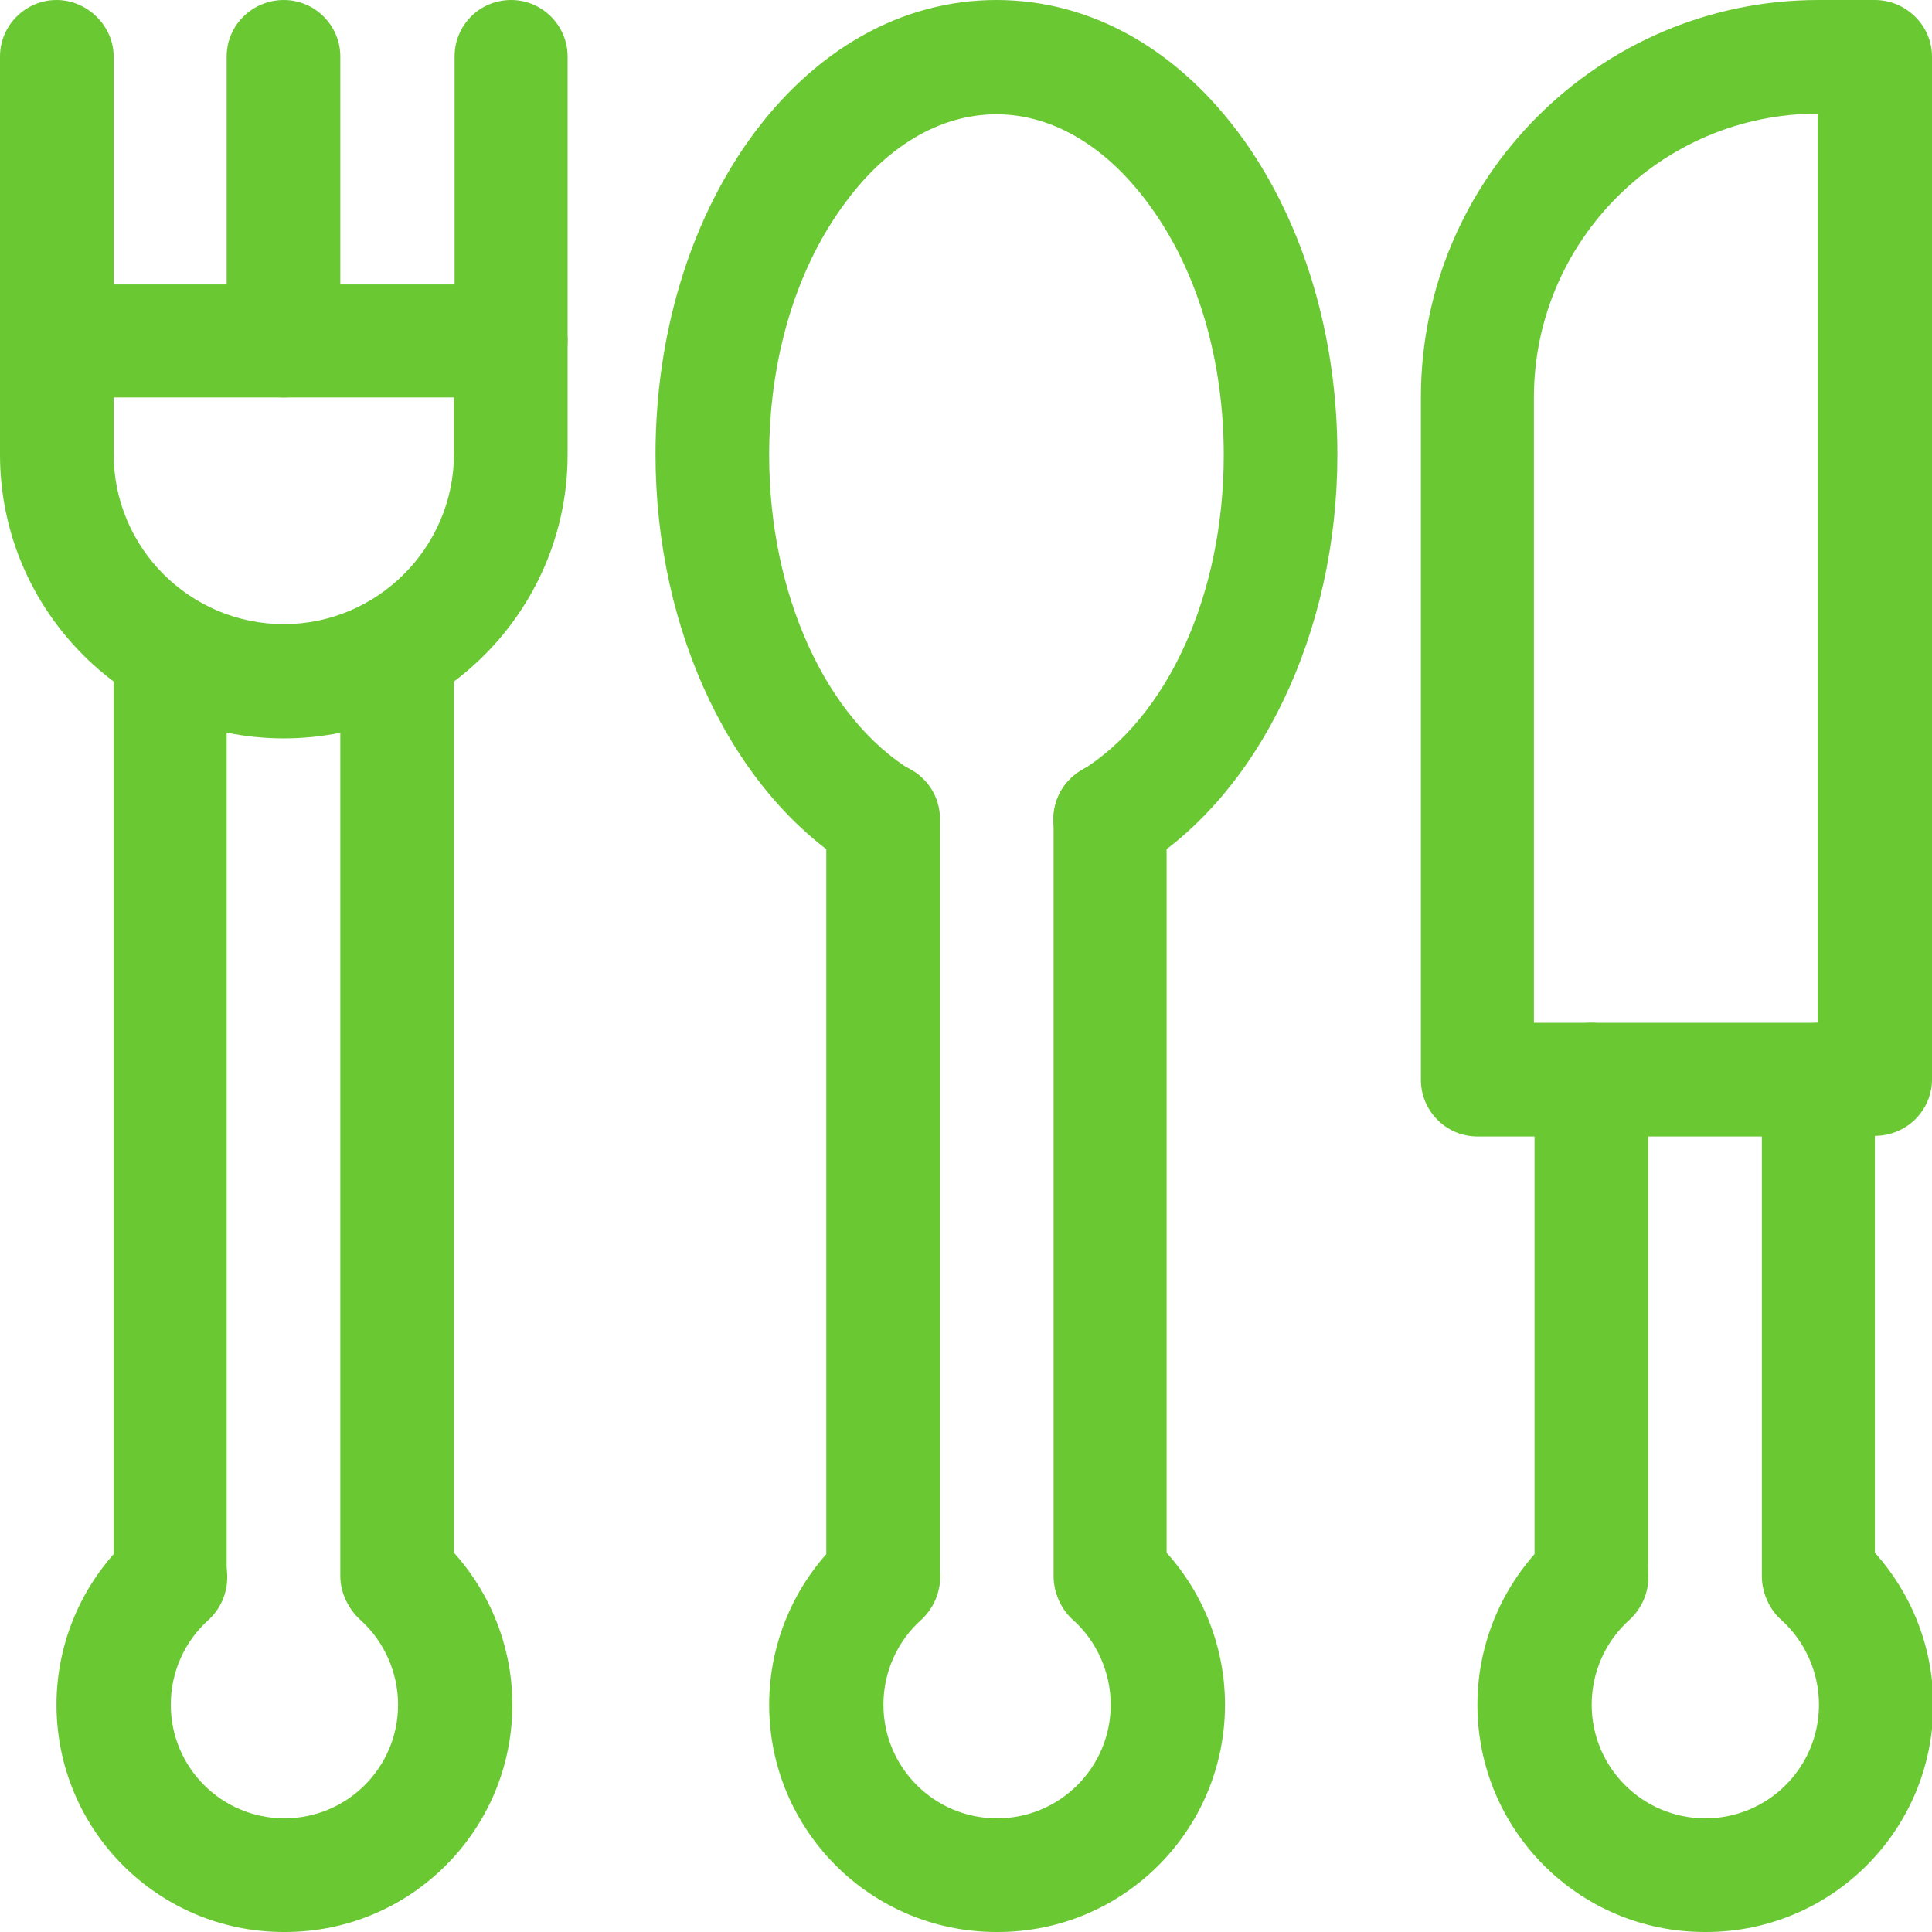
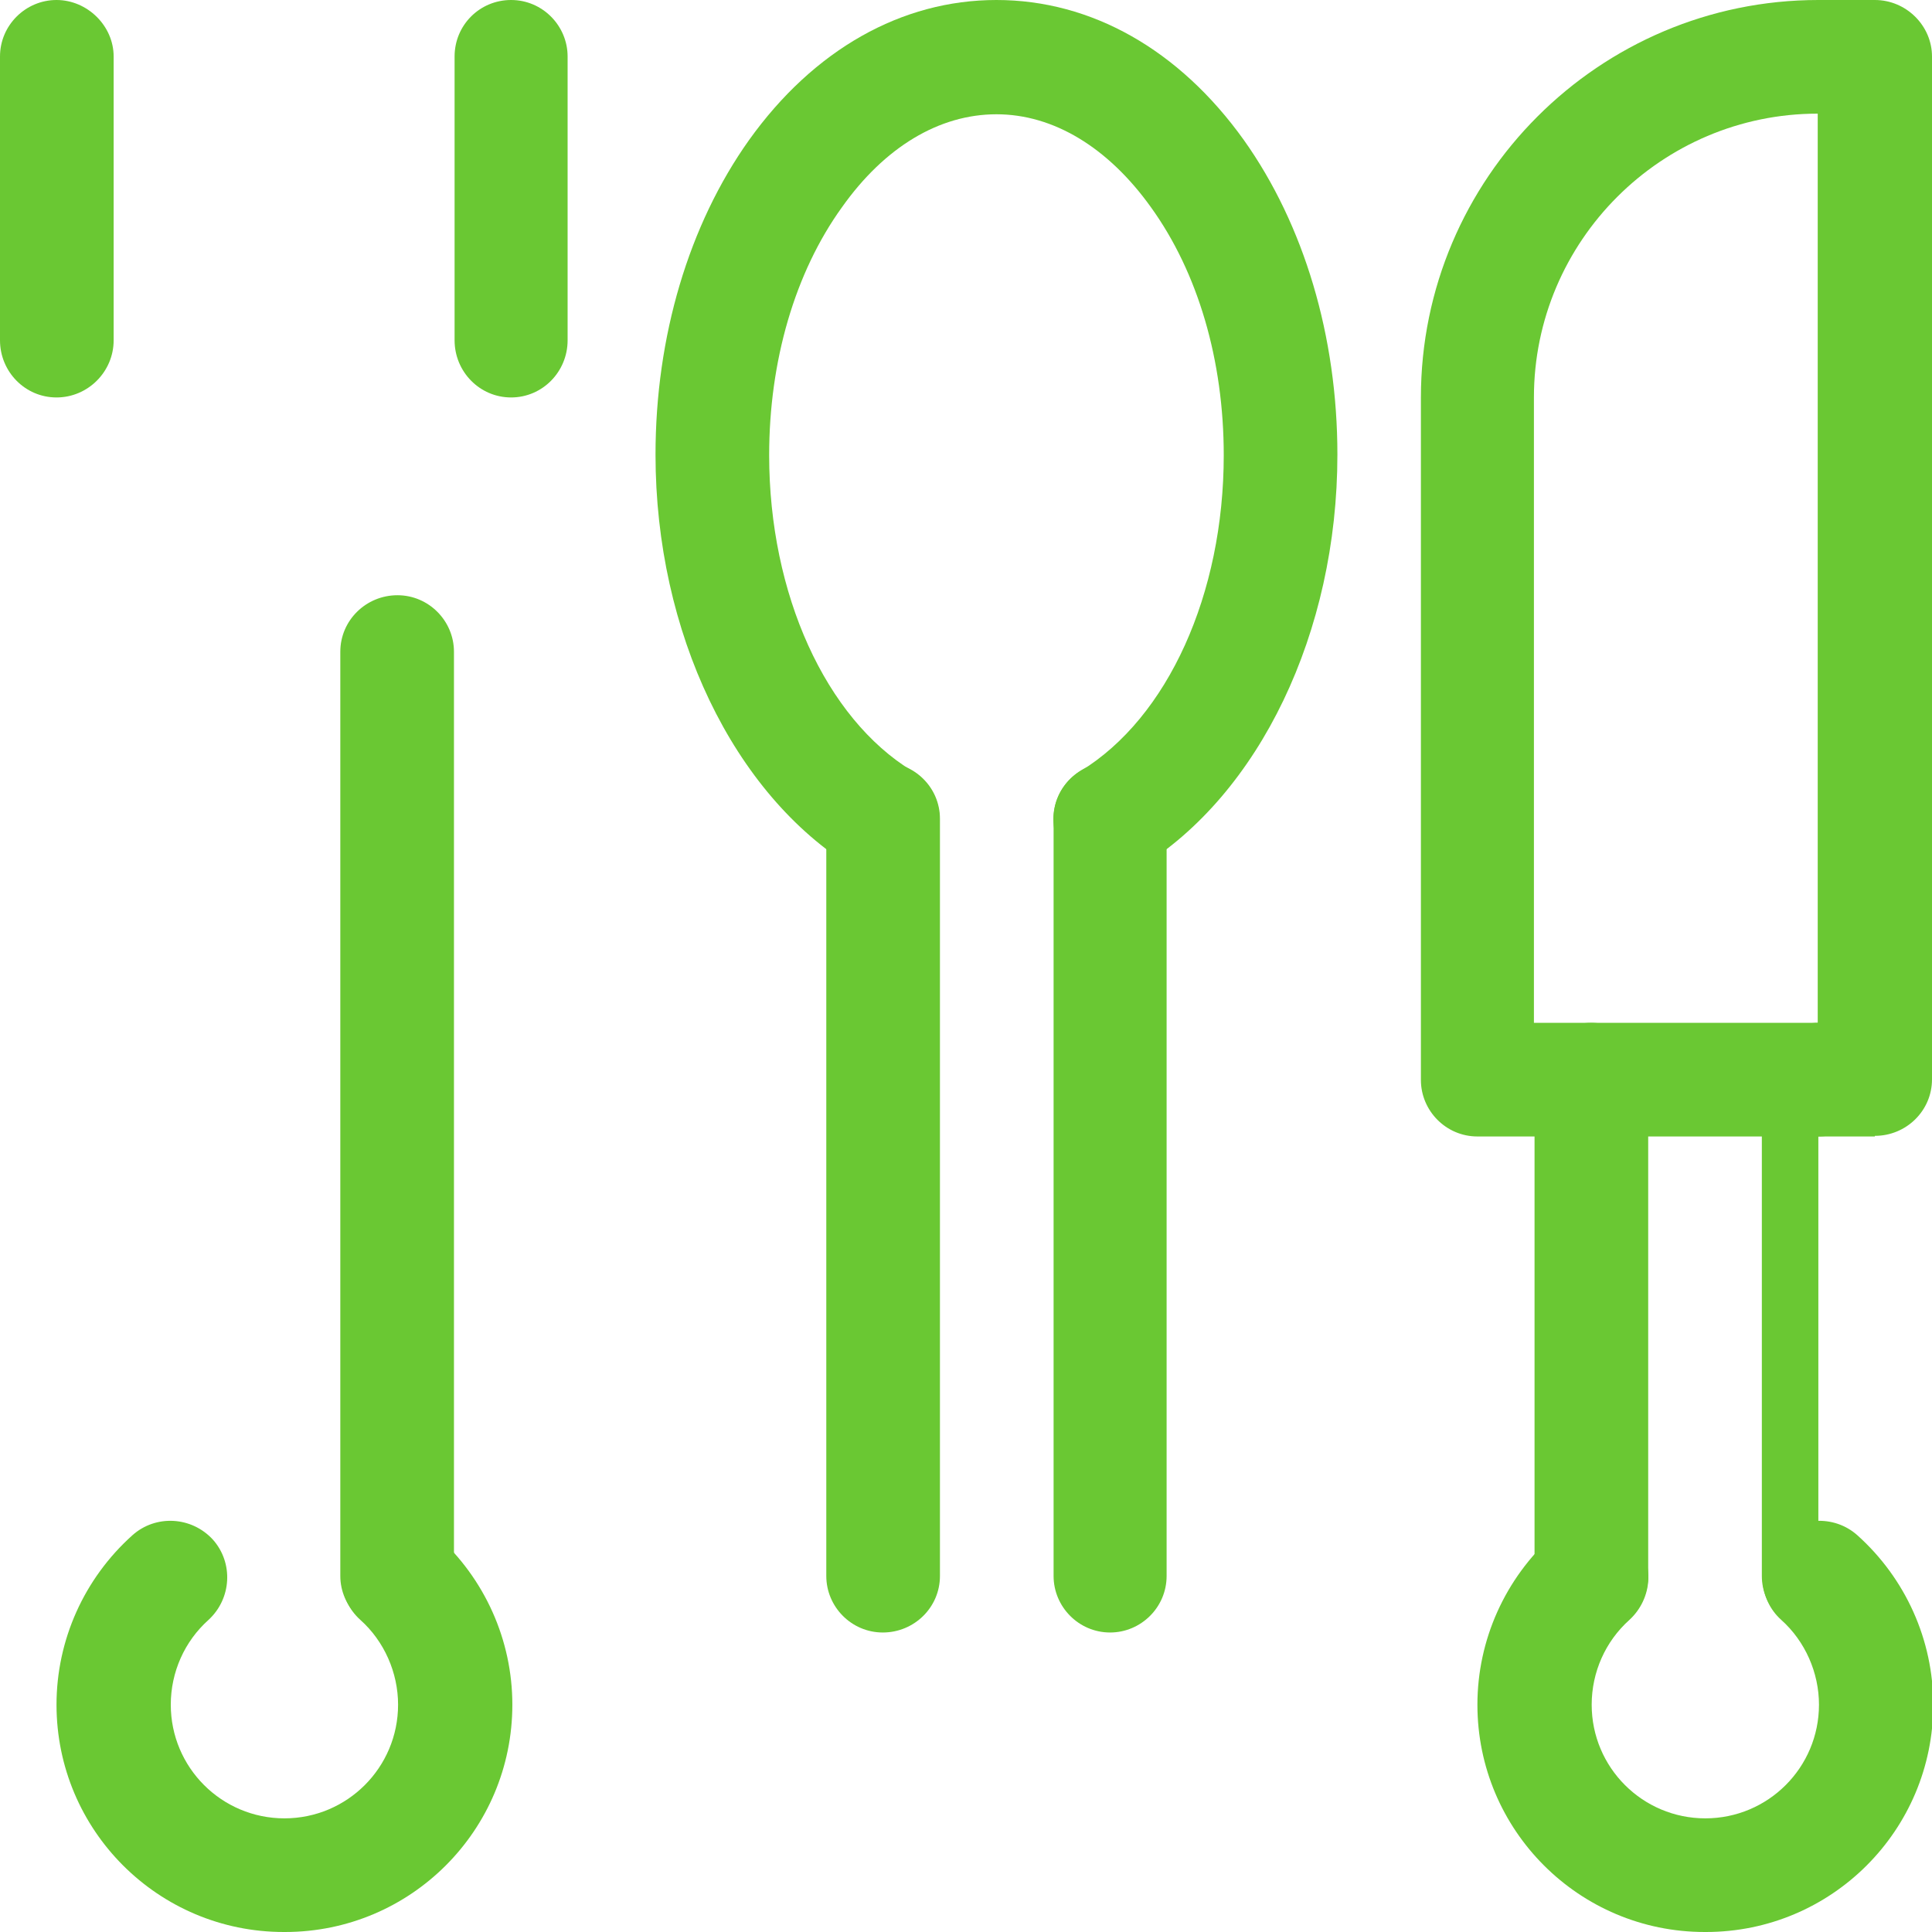
<svg xmlns="http://www.w3.org/2000/svg" id="_レイヤー_2" data-name="レイヤー 2" viewBox="0 0 30.77 30.77">
  <defs>
    <style>
      .cls-1 {
        fill: #6ac833;
      }
    </style>
  </defs>
  <g id="_コンテンツ" data-name="コンテンツ">
    <g>
-       <path class="cls-1" d="M4.52,11.76c-2.49,0-4.52-2.03-4.52-4.52v-1.81c0-.5.41-.9.9-.9h7.24c.5,0,.9.41.9.9v1.81c0,2.49-2.03,4.52-4.52,4.52h0ZM1.81,6.33v.9c0,1.5,1.22,2.71,2.71,2.71s2.71-1.22,2.71-2.71v-.9H1.81Z" />
-       <path class="cls-1" d="M4.52,6.33c-.5,0-.91-.41-.91-.91V.9c0-.5.41-.9.91-.9s.9.41.9.9v4.52c0,.5-.41.91-.9.91Z" />
      <path class="cls-1" d="M8.14,6.33c-.5,0-.9-.41-.9-.91V.9c0-.5.4-.9.9-.9s.9.41.9.9v4.52c0,.5-.4.91-.9.91Z" />
      <path class="cls-1" d="M.9,6.33c-.5,0-.9-.41-.9-.91V.9c0-.5.41-.9.9-.9s.91.41.91.9v4.52c0,.5-.41.91-.91.91Z" />
-       <path class="cls-1" d="M2.71,26c-.5,0-.9-.41-.9-.9v-14.72c0-.5.4-.9.9-.9s.9.41.9.9v14.72c0,.5-.4.9-.9.9Z" />
      <path class="cls-1" d="M6.33,26c-.5,0-.91-.41-.91-.9v-14.72c0-.5.41-.9.91-.9s.9.41.9.9v14.72c0,.5-.41.9-.9.9Z" />
      <path class="cls-1" d="M4.52,30.77c-2,0-3.62-1.62-3.62-3.62,0-1.03.44-2.01,1.21-2.7.37-.33.94-.3,1.28.07.33.37.3.94-.07,1.28-.38.34-.6.83-.6,1.35,0,1,.81,1.81,1.81,1.81s1.81-.81,1.81-1.81c0-.51-.22-1.01-.6-1.35-.37-.33-.4-.91-.07-1.28.33-.37.91-.4,1.28-.07.77.69,1.21,1.67,1.21,2.7,0,2-1.62,3.62-3.62,3.62Z" />
      <path class="cls-1" d="M25.34,26c-.5,0-.9-.41-.9-.9v-7.9c0-.5.4-.91.9-.91s.91.41.91.91v7.9c0,.5-.41.9-.91.9Z" />
-       <path class="cls-1" d="M28.96,26c-.5,0-.9-.41-.9-.9v-7.9c0-.5.41-.91.9-.91s.9.41.9.91v7.9c0,.5-.41.9-.9.9Z" />
+       <path class="cls-1" d="M28.96,26c-.5,0-.9-.41-.9-.9v-7.9c0-.5.41-.91.9-.91s.9.41.9.91c0,.5-.41.9-.9.9Z" />
      <path class="cls-1" d="M27.15,30.77c-2,0-3.62-1.62-3.62-3.62,0-1.03.44-2.01,1.21-2.7.37-.33.94-.3,1.28.07s.3.94-.07,1.28c-.38.34-.6.83-.6,1.35,0,1,.81,1.81,1.81,1.81s1.81-.81,1.81-1.81c0-.51-.22-1.01-.6-1.35-.37-.33-.4-.91-.07-1.28.33-.37.91-.4,1.28-.07.77.69,1.21,1.67,1.21,2.7,0,2-1.62,3.62-3.62,3.62Z" />
      <g>
        <path class="cls-1" d="M14.06,26c-.5,0-.9-.41-.9-.9v-12.06c0-.5.4-.9.9-.9s.91.4.91.9v12.06c0,.5-.41.9-.91.9Z" />
        <path class="cls-1" d="M17.68,26c-.5,0-.9-.41-.9-.9v-12.06c0-.5.41-.9.9-.9s.9.4.9.9v12.06c0,.5-.41.9-.9.9Z" />
-         <path class="cls-1" d="M15.87,30.77c-2,0-3.62-1.62-3.62-3.62,0-1.03.44-2.01,1.21-2.7.37-.33.94-.3,1.28.07s.3.94-.07,1.28c-.38.34-.6.83-.6,1.35,0,1,.81,1.81,1.81,1.81s1.81-.81,1.81-1.81c0-.51-.22-1.01-.6-1.35-.37-.33-.4-.91-.07-1.28s.91-.4,1.28-.07c.77.69,1.21,1.67,1.21,2.7,0,2-1.62,3.62-3.62,3.62Z" />
        <path class="cls-1" d="M17.68,13.95c-.3,0-.6-.15-.77-.43-.26-.43-.13-.98.3-1.24,1.39-.85,2.28-2.82,2.28-5.03,0-1.51-.41-2.91-1.16-3.95-.68-.95-1.55-1.48-2.46-1.48s-1.78.52-2.46,1.48c-.75,1.04-1.16,2.45-1.16,3.95,0,2.21.9,4.19,2.28,5.03.43.26.56.82.3,1.24-.26.43-.82.56-1.24.3-1.91-1.17-3.15-3.75-3.15-6.58,0-1.88.53-3.66,1.49-5.01,1.03-1.44,2.43-2.23,3.94-2.23s2.91.79,3.94,2.23c.96,1.35,1.49,3.13,1.49,5.01,0,2.83-1.24,5.41-3.15,6.58-.15.09-.31.13-.47.13Z" />
      </g>
      <path class="cls-1" d="M29.86,18.1h-6.33c-.5,0-.9-.41-.9-.9V6.33c0-3.49,2.84-6.33,6.33-6.33h.9c.5,0,.91.41.91.9v16.29c0,.5-.41.9-.91.9h0ZM24.43,16.29h4.52V1.81c-2.49,0-4.52,2.03-4.52,4.52v9.95Z" />
    </g>
  </g>
</svg>